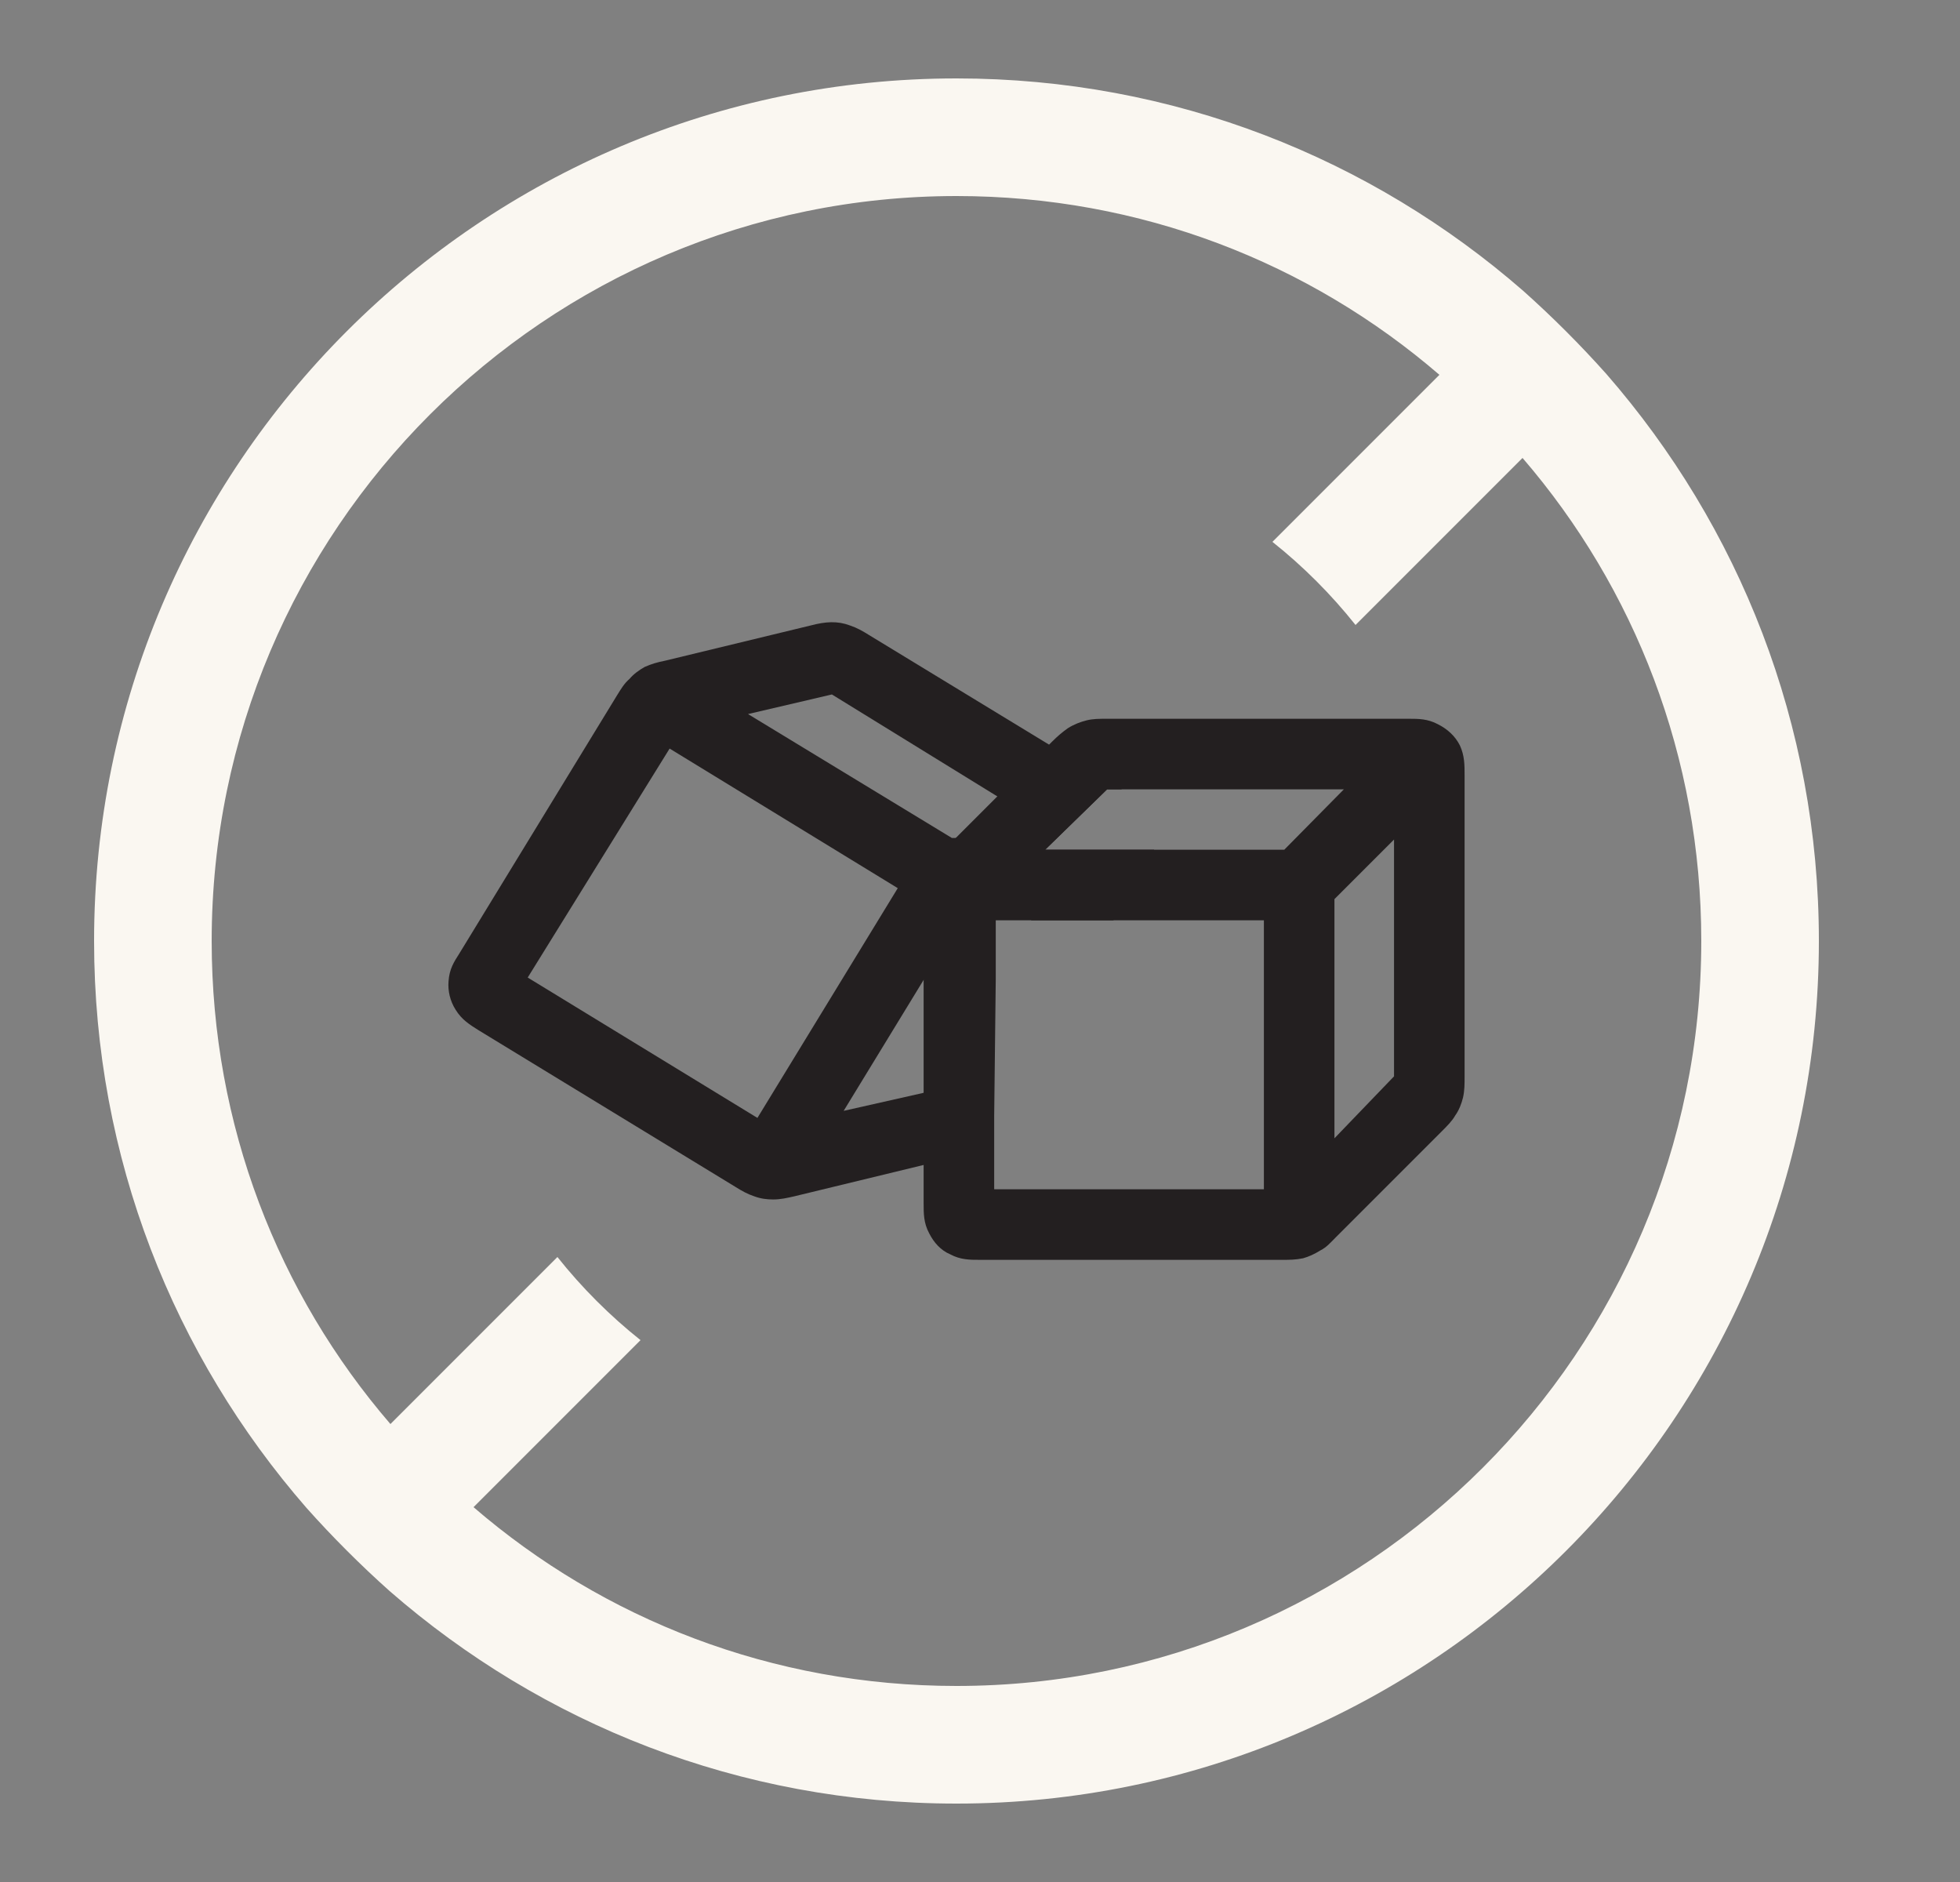
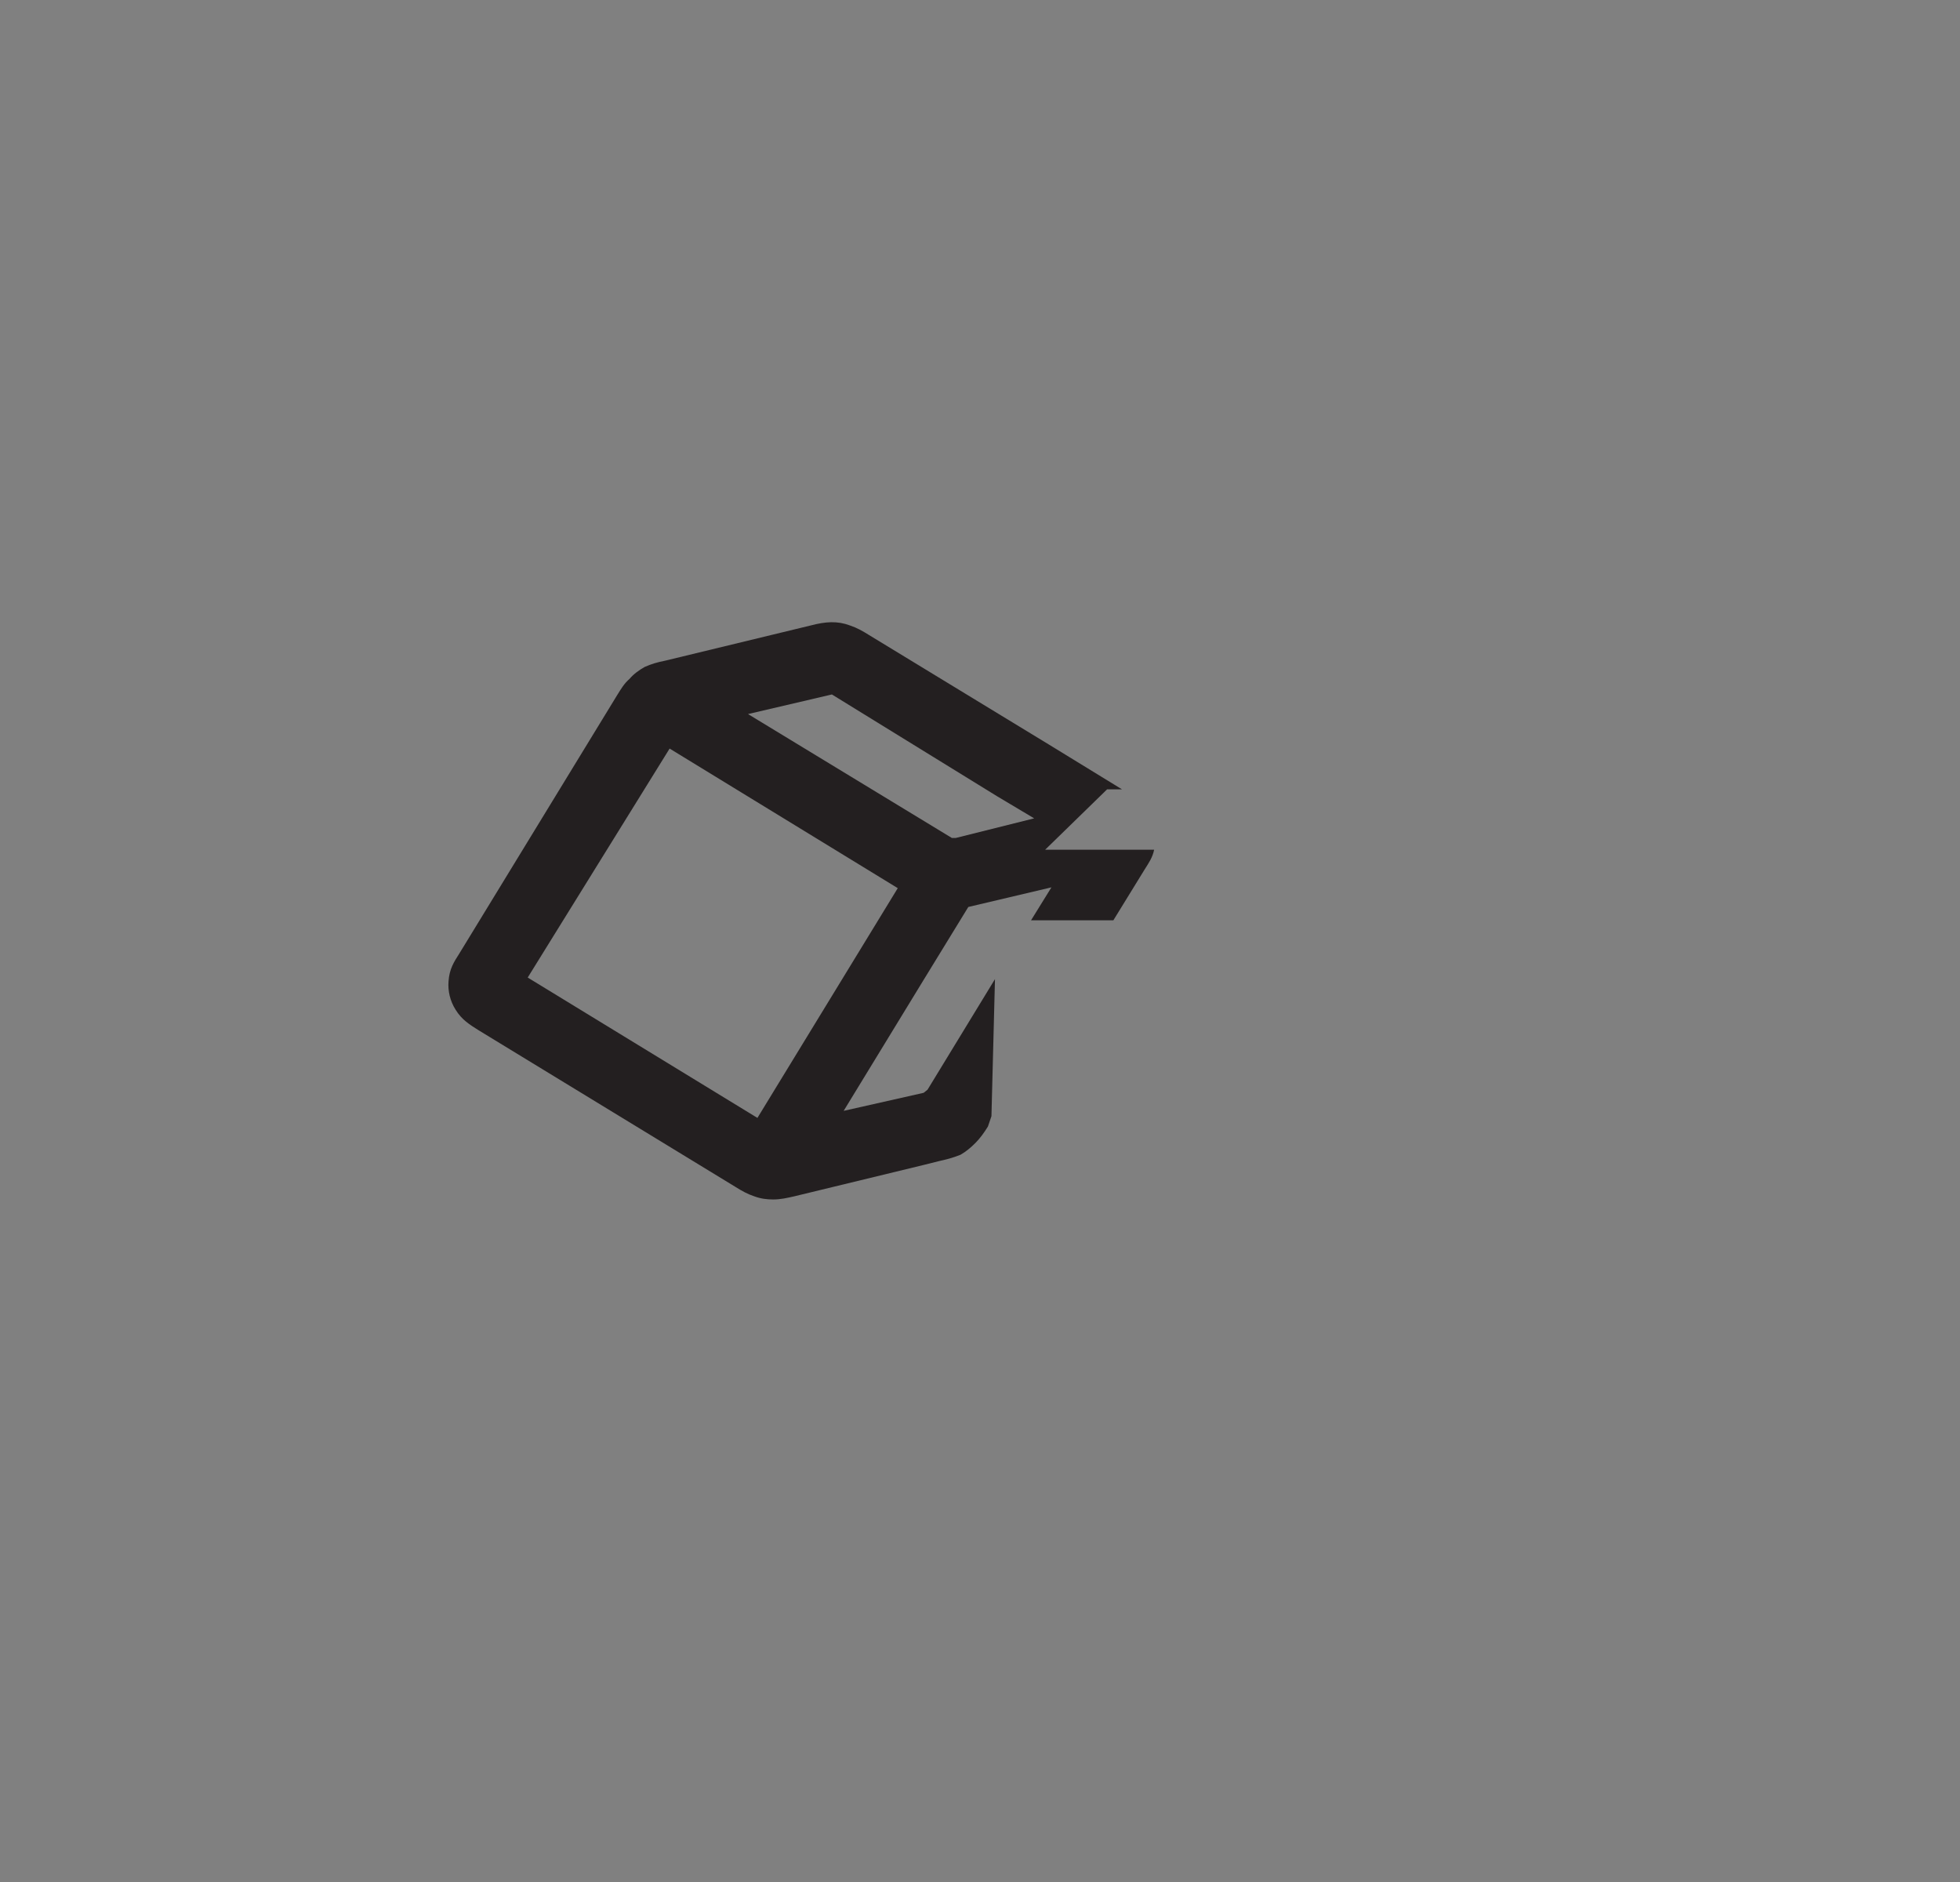
<svg xmlns="http://www.w3.org/2000/svg" width="25" height="24" viewBox="0 0 25 24" fill="none">
  <rect x="0" y="0" width="25" height="24" fill="#808080" stroke="none" />
-   <path fill-rule="evenodd" clip-rule="evenodd" d="M20.49 4.77C20.16 4.4 19.8 4.04 19.43 3.71C17.49 2.02 14.97 1 12.2 1C6.13 1 1.2 5.93 1.2 12C1.2 14.77 2.22 17.29 3.91 19.23C4.24 19.6 4.6 19.96 4.97 20.29C6.91 21.98 9.43 23 12.2 23C18.27 23 23.2 18.07 23.2 12C23.2 9.23 22.18 6.71 20.49 4.77ZM6.04 19.22C7.7 20.65 9.85 21.5 12.2 21.5C17.44 21.5 21.7 17.24 21.7 12C21.7 9.65 20.85 7.5 19.42 5.84L17.29 7.97C16.98 7.58 16.62 7.22 16.23 6.91L18.36 4.78C16.7 3.35 14.55 2.5 12.2 2.5C6.96 2.5 2.7 6.76 2.7 12C2.7 14.35 3.55 16.5 4.98 18.16L7.11 16.03C7.42 16.42 7.78 16.78 8.17 17.09L6.04 19.22Z" fill="#FAF7F1" />
  <path d="M13.331 10.836L14.121 10.066H14.311L13.381 9.496L11.081 8.096C11.001 8.046 10.931 8.006 10.841 7.976C10.681 7.916 10.531 7.926 10.341 7.976L8.481 8.426C8.381 8.446 8.311 8.466 8.221 8.506C8.151 8.546 8.081 8.596 8.031 8.656C7.961 8.716 7.921 8.786 7.871 8.866L5.861 12.156C5.791 12.266 5.731 12.356 5.721 12.516C5.711 12.636 5.741 12.766 5.811 12.876C5.891 13.006 5.991 13.066 6.101 13.136L9.381 15.136C9.461 15.186 9.531 15.226 9.621 15.256C9.701 15.286 9.781 15.296 9.861 15.296C9.961 15.296 10.041 15.276 10.131 15.256L11.781 14.856L11.981 14.806C12.071 14.786 12.151 14.766 12.251 14.726C12.321 14.686 12.381 14.636 12.441 14.576C12.501 14.516 12.551 14.446 12.601 14.366L12.646 14.234L12.691 12.486L11.831 13.896L11.781 13.936L10.761 14.166L11.781 12.496L12.351 11.566L13.411 11.316L13.151 11.736H14.201L14.601 11.086C14.651 11.006 14.701 10.936 14.721 10.836H13.331ZM9.661 14.256L6.731 12.466L8.541 9.546L11.451 11.326L9.661 14.256ZM12.191 10.686H12.141L9.541 9.106L10.611 8.856L12.721 10.156L13.191 10.436L12.191 10.686Z" fill="#231F20" />
-   <path d="M18.621 9.506C18.561 9.386 18.461 9.296 18.341 9.236C18.211 9.166 18.091 9.166 17.971 9.166H14.121C14.021 9.166 13.941 9.166 13.861 9.186C13.781 9.206 13.701 9.236 13.621 9.286C13.551 9.336 13.491 9.386 13.421 9.456L13.381 9.496L12.721 10.156L12.191 10.686L12.071 10.806C12.001 10.876 11.951 10.936 11.901 11.016C11.851 11.086 11.821 11.156 11.801 11.236C11.781 11.326 11.781 11.406 11.781 11.506V15.346C11.781 15.476 11.781 15.596 11.851 15.726C11.911 15.846 12.001 15.946 12.121 15.996C12.251 16.066 12.371 16.066 12.501 16.066H16.341C16.451 16.066 16.521 16.066 16.621 16.046C16.691 16.026 16.761 15.996 16.841 15.946C16.921 15.906 16.971 15.846 17.041 15.776L18.391 14.426C18.461 14.356 18.521 14.296 18.561 14.226C18.611 14.156 18.641 14.076 18.661 13.996C18.681 13.906 18.681 13.826 18.681 13.726V9.886C18.681 9.756 18.681 9.636 18.621 9.506ZM16.121 15.166H12.681V14.226L12.701 12.486V11.736H16.121V15.166ZM16.381 10.836L13.331 10.836L14.121 10.066L17.141 10.066L16.381 10.836ZM17.781 13.726L17.021 14.516V11.466L17.781 10.706V13.726Z" fill="#231F20" />
</svg>